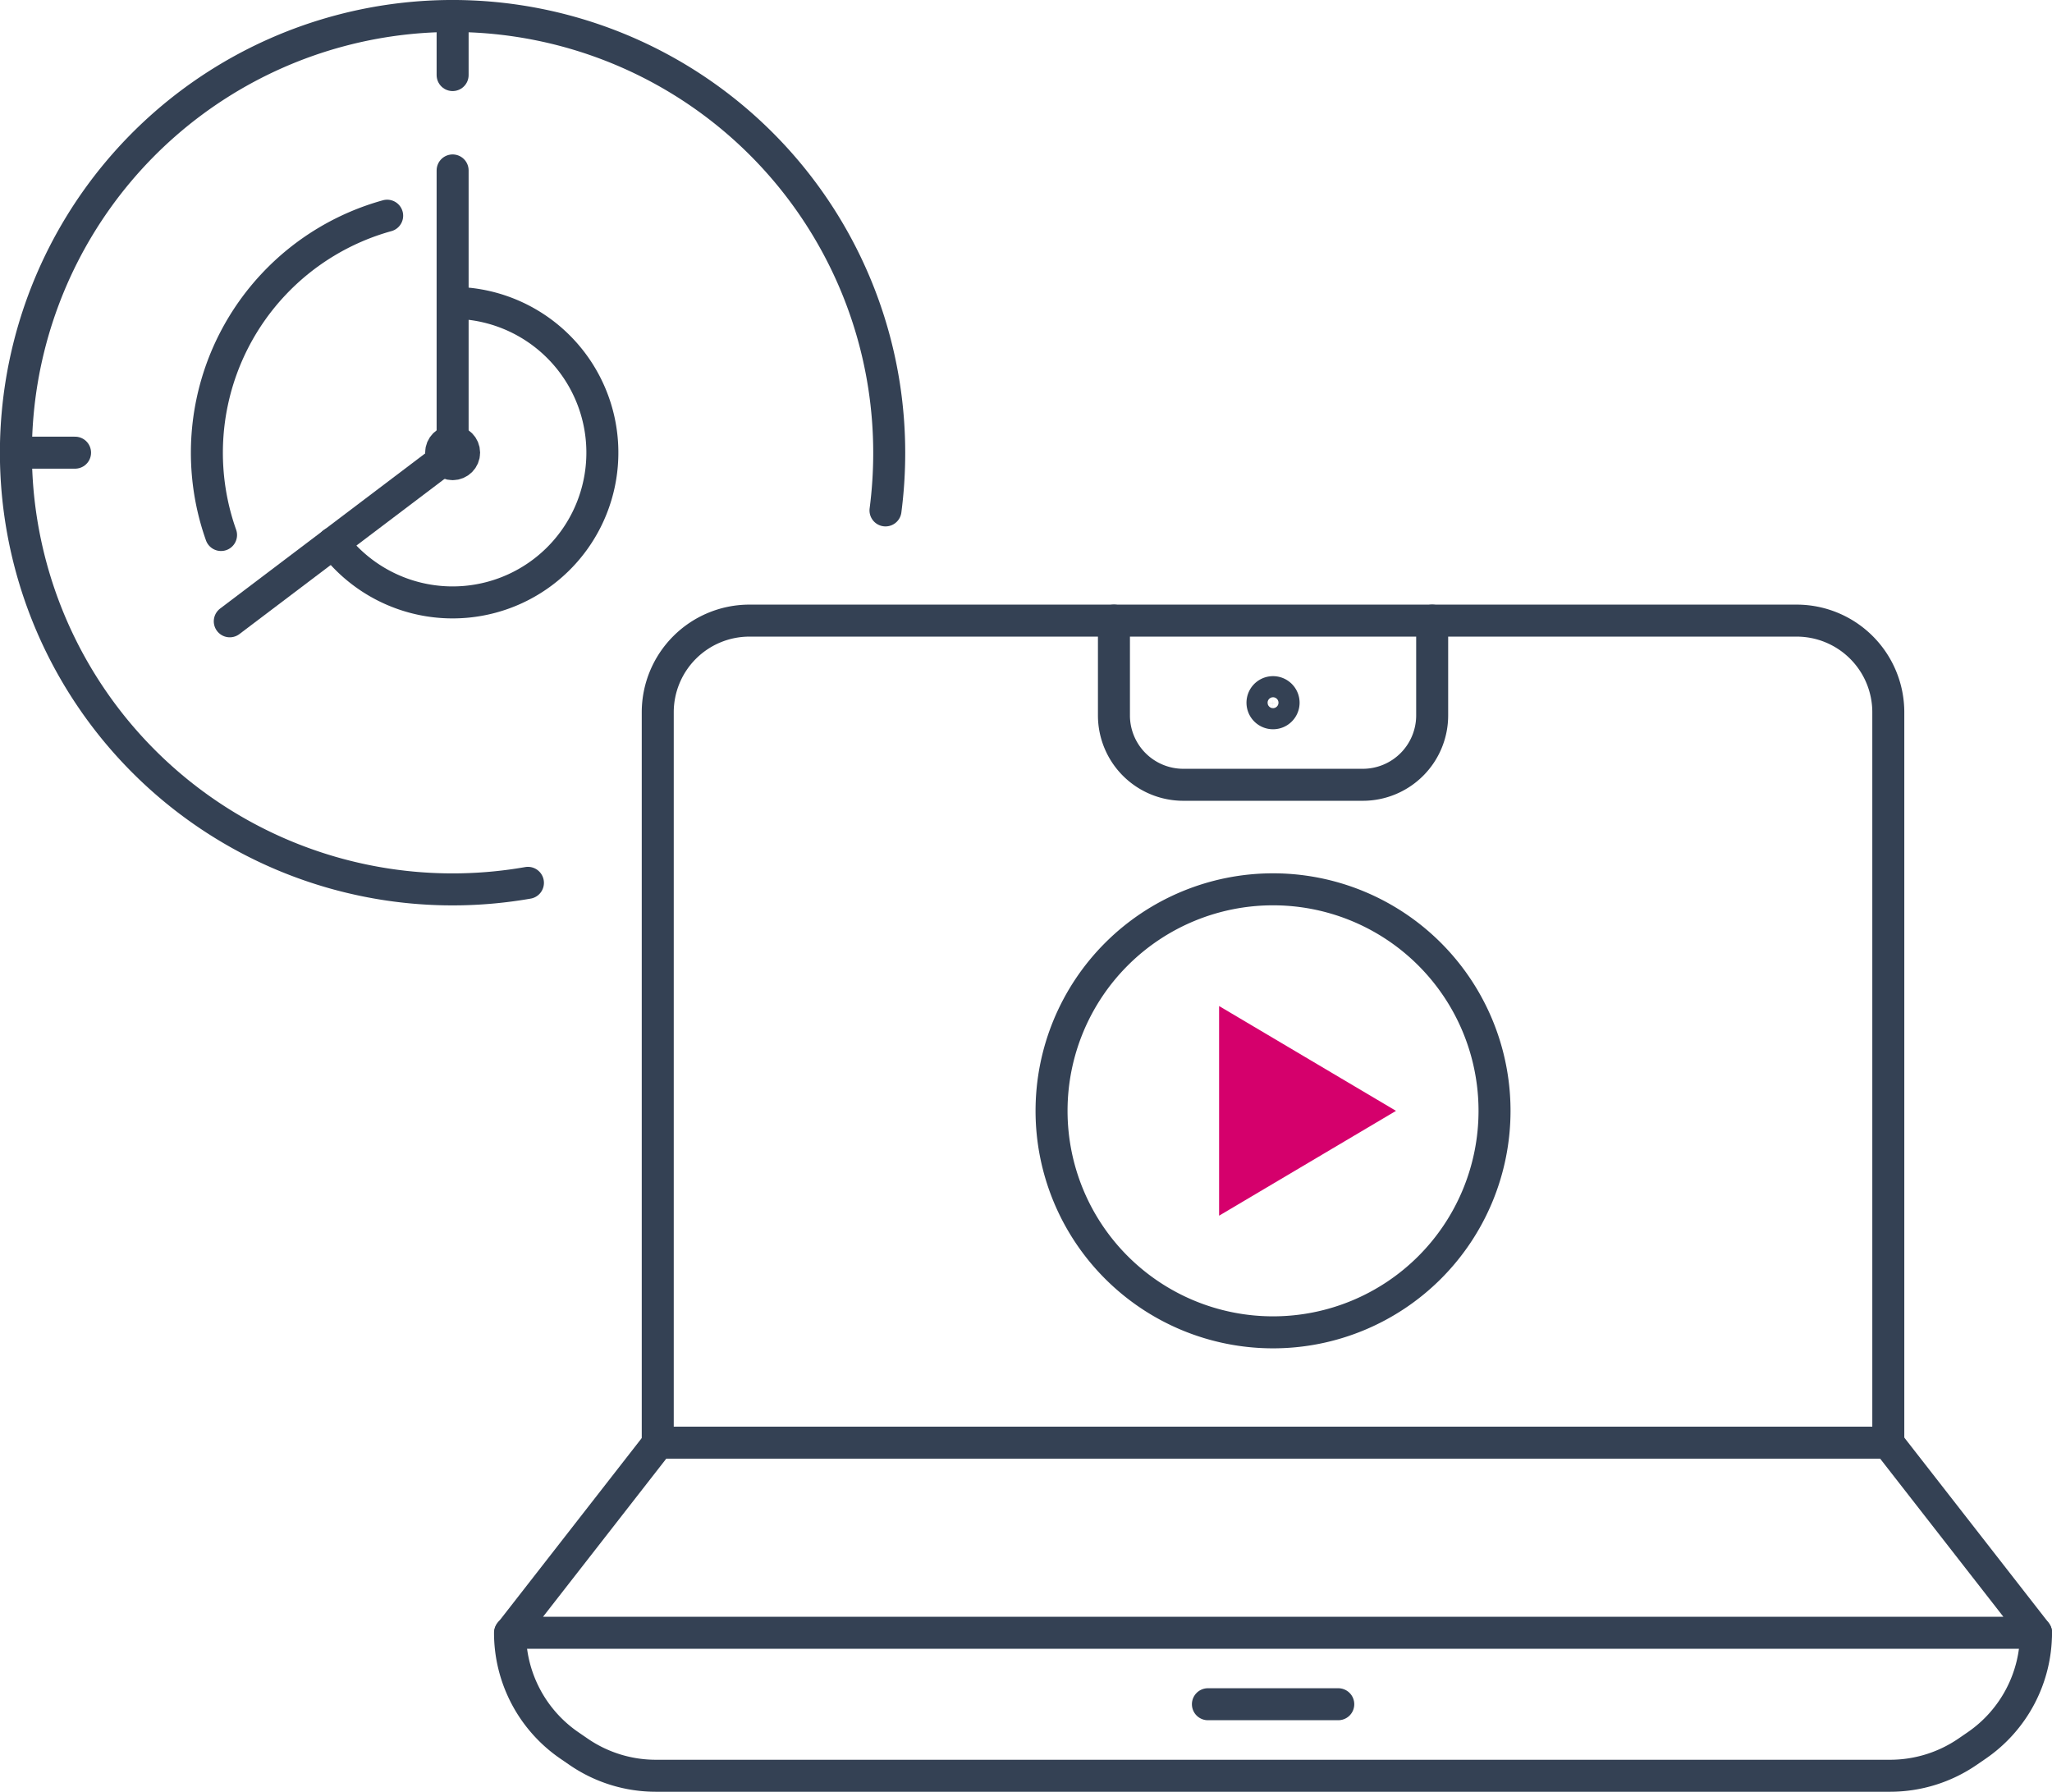
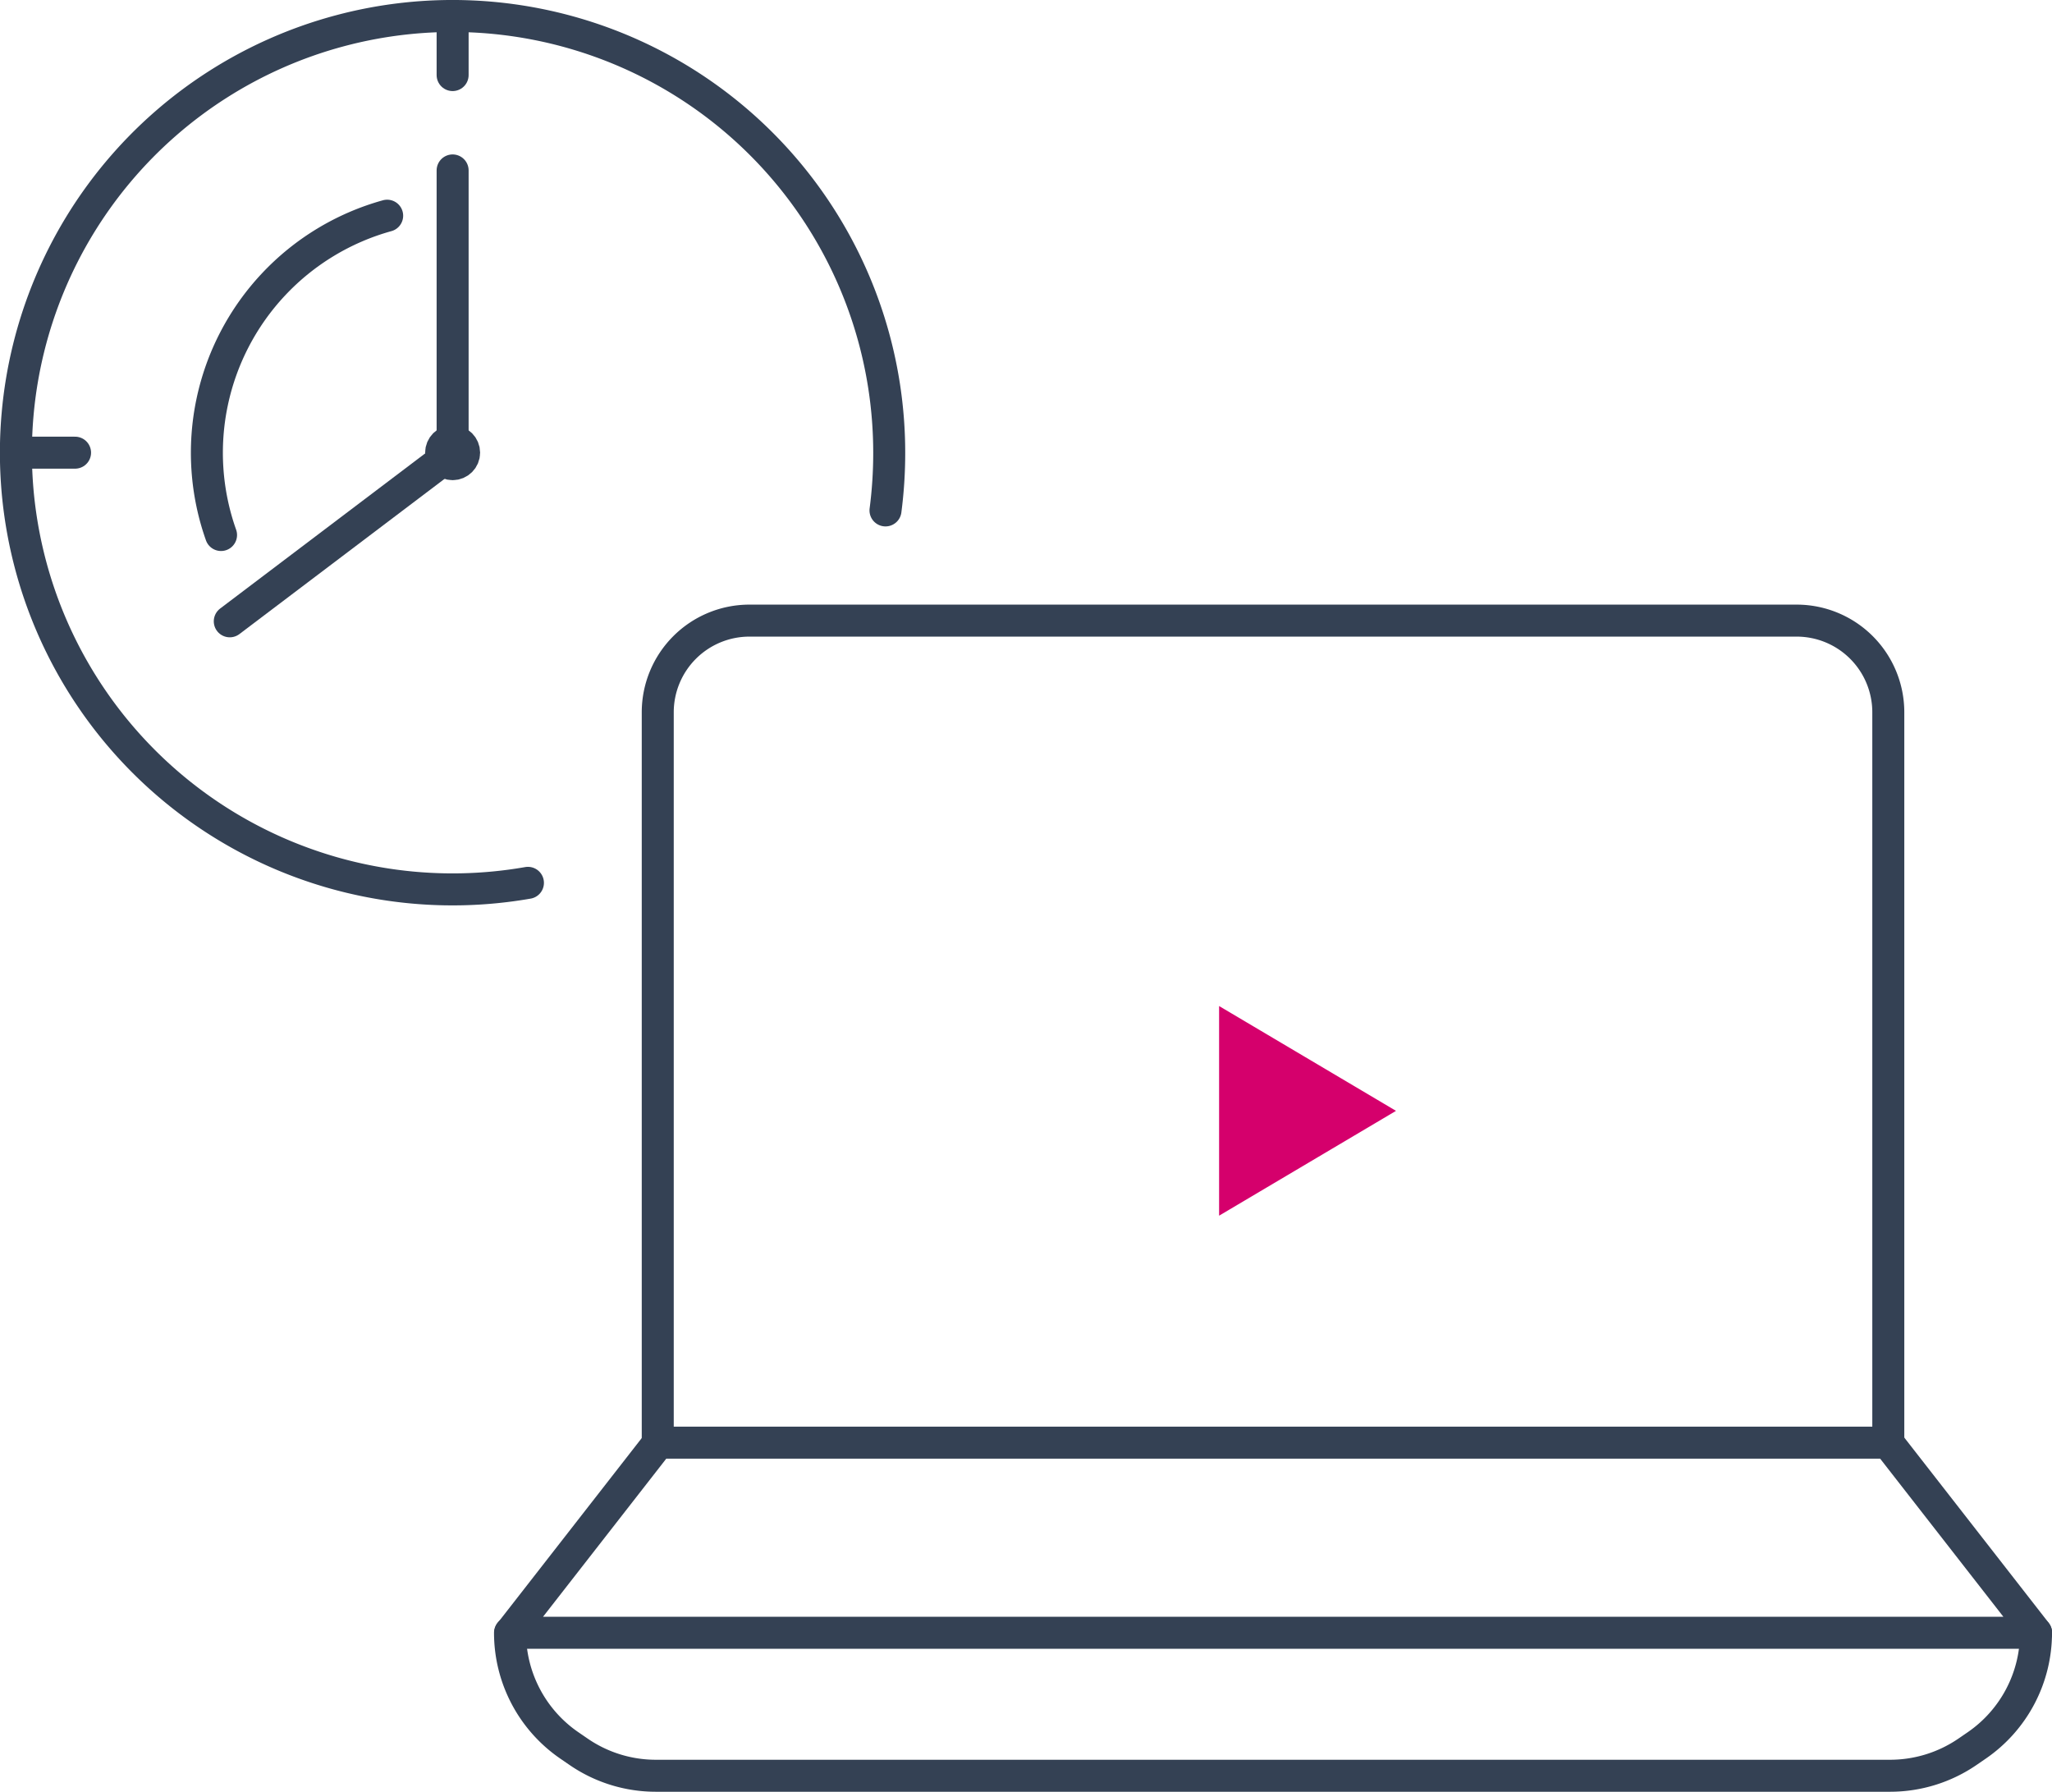
<svg xmlns="http://www.w3.org/2000/svg" width="67.854" height="59.239" viewBox="0 0 67.854 59.239">
  <g id="Group_658" data-name="Group 658" transform="translate(-10307.133 -658.7)">
    <g id="Group_349" data-name="Group 349" transform="translate(10307.662 659.229)">
      <g id="Group_348" data-name="Group 348">
-         <path id="Path_541" data-name="Path 541" d="M10315.156,673.946a4.952,4.952,0,1,0,3.952-7.939" transform="translate(-10304.668 -656.522)" fill="none" stroke="#344154" stroke-linecap="round" stroke-linejoin="round" stroke-width="1.058" />
        <g id="Group_347" data-name="Group 347" transform="translate(6.312 6.603)">
          <path id="Path_542" data-name="Path 542" d="M10318.135,663.948a8.134,8.134,0,0,0-5.493,10.557" transform="translate(-10312.174 -663.948)" fill="none" stroke="#344154" stroke-linecap="round" stroke-linejoin="round" stroke-width="1.058" />
        </g>
        <circle id="Ellipse_49" data-name="Ellipse 49" cx="0.38" cy="0.38" r="0.38" transform="translate(14.058 14.058)" fill="none" stroke="#344154" stroke-linecap="round" stroke-linejoin="round" stroke-width="1.058" />
        <path id="Path_543" data-name="Path 543" d="M10320.083,662.878v9.333l-7.369,5.575" transform="translate(-10305.645 -657.772)" fill="none" stroke="#344154" stroke-linecap="round" stroke-linejoin="round" stroke-width="1.058" />
        <path id="Path_544" data-name="Path 544" d="M10324.59,687.89a14.439,14.439,0,1,1,11.947-14.223,14.671,14.671,0,0,1-.123,1.909" transform="translate(-10307.662 -659.229)" fill="none" stroke="#344154" stroke-linecap="round" stroke-linejoin="round" stroke-width="1.058" />
        <line id="Line_53" data-name="Line 53" x2="1.953" transform="translate(0 14.438)" fill="none" stroke="#344154" stroke-linecap="round" stroke-linejoin="round" stroke-width="1.058" />
        <line id="Line_54" data-name="Line 54" y2="1.953" transform="translate(14.438 0)" fill="none" stroke="#344154" stroke-linecap="round" stroke-linejoin="round" stroke-width="1.058" />
      </g>
    </g>
    <g id="Group_351" data-name="Group 351" transform="translate(10324.001 679.22)">
      <g id="Group_350" data-name="Group 350" transform="translate(0 27.18)">
        <path id="Path_545" data-name="Path 545" d="M10364.9,692.938l4.9,6.286h-50.457l4.9-6.286h40.658" transform="translate(-10319.338 -692.938)" fill="none" stroke="#344154" stroke-linecap="round" stroke-linejoin="round" stroke-width="1.058" />
        <path id="Path_546" data-name="Path 546" d="M10369.795,697.43h0a4.515,4.515,0,0,1-1.955,3.722l-.3.206a4.529,4.529,0,0,1-2.564.8h-40.824a4.507,4.507,0,0,1-2.56-.8l-.3-.206a4.516,4.516,0,0,1-1.957-3.722h0" transform="translate(-10319.338 -691.145)" fill="none" stroke="#344154" stroke-linecap="round" stroke-linejoin="round" stroke-width="1.058" />
-         <line id="Line_55" data-name="Line 55" x2="4.311" transform="translate(23.074 8.648)" fill="none" stroke="#344154" stroke-linecap="round" stroke-linejoin="round" stroke-width="1.058" />
      </g>
      <path id="Path_547" data-name="Path 547" d="M10322.828,700.694V676.547a3.032,3.032,0,0,1,3.033-3.032h34.629a3.031,3.031,0,0,1,3.029,3.032v24.147" transform="translate(-10317.946 -673.515)" fill="none" stroke="#344154" stroke-linecap="round" stroke-linejoin="round" stroke-width="1.058" />
    </g>
    <g id="Group_352" data-name="Group 352" transform="translate(10341.905 688.104)">
-       <path id="Path_548" data-name="Path 548" d="M10346.781,687.19a7.324,7.324,0,1,1-7.324-7.326A7.324,7.324,0,0,1,10346.781,687.19Z" transform="translate(-10332.133 -679.864)" fill="none" stroke="#344154" stroke-linecap="round" stroke-linejoin="round" stroke-width="1.058" />
      <path id="Path_549" data-name="Path 549" d="M10341.942,686.088l-5.85-3.466v6.932Z" transform="translate(-10330.552 -678.763)" fill="#d5006c" />
    </g>
-     <path id="Path_550" data-name="Path 550" d="M10344.13,673.515v3.133a2.294,2.294,0,0,1-2.294,2.295h-5.935a2.294,2.294,0,0,1-2.294-2.295v-3.133" transform="translate(10.361 5.705)" fill="none" stroke="#344154" stroke-linecap="round" stroke-linejoin="round" stroke-width="1.058" />
-     <path id="Path_551" data-name="Path 551" d="M10337.816,675.555a.349.349,0,1,1-.351-.35A.35.35,0,0,1,10337.816,675.555Z" transform="translate(11.762 6.38)" fill="none" stroke="#344154" stroke-linecap="round" stroke-linejoin="round" stroke-width="1.058" />
  </g>
</svg>